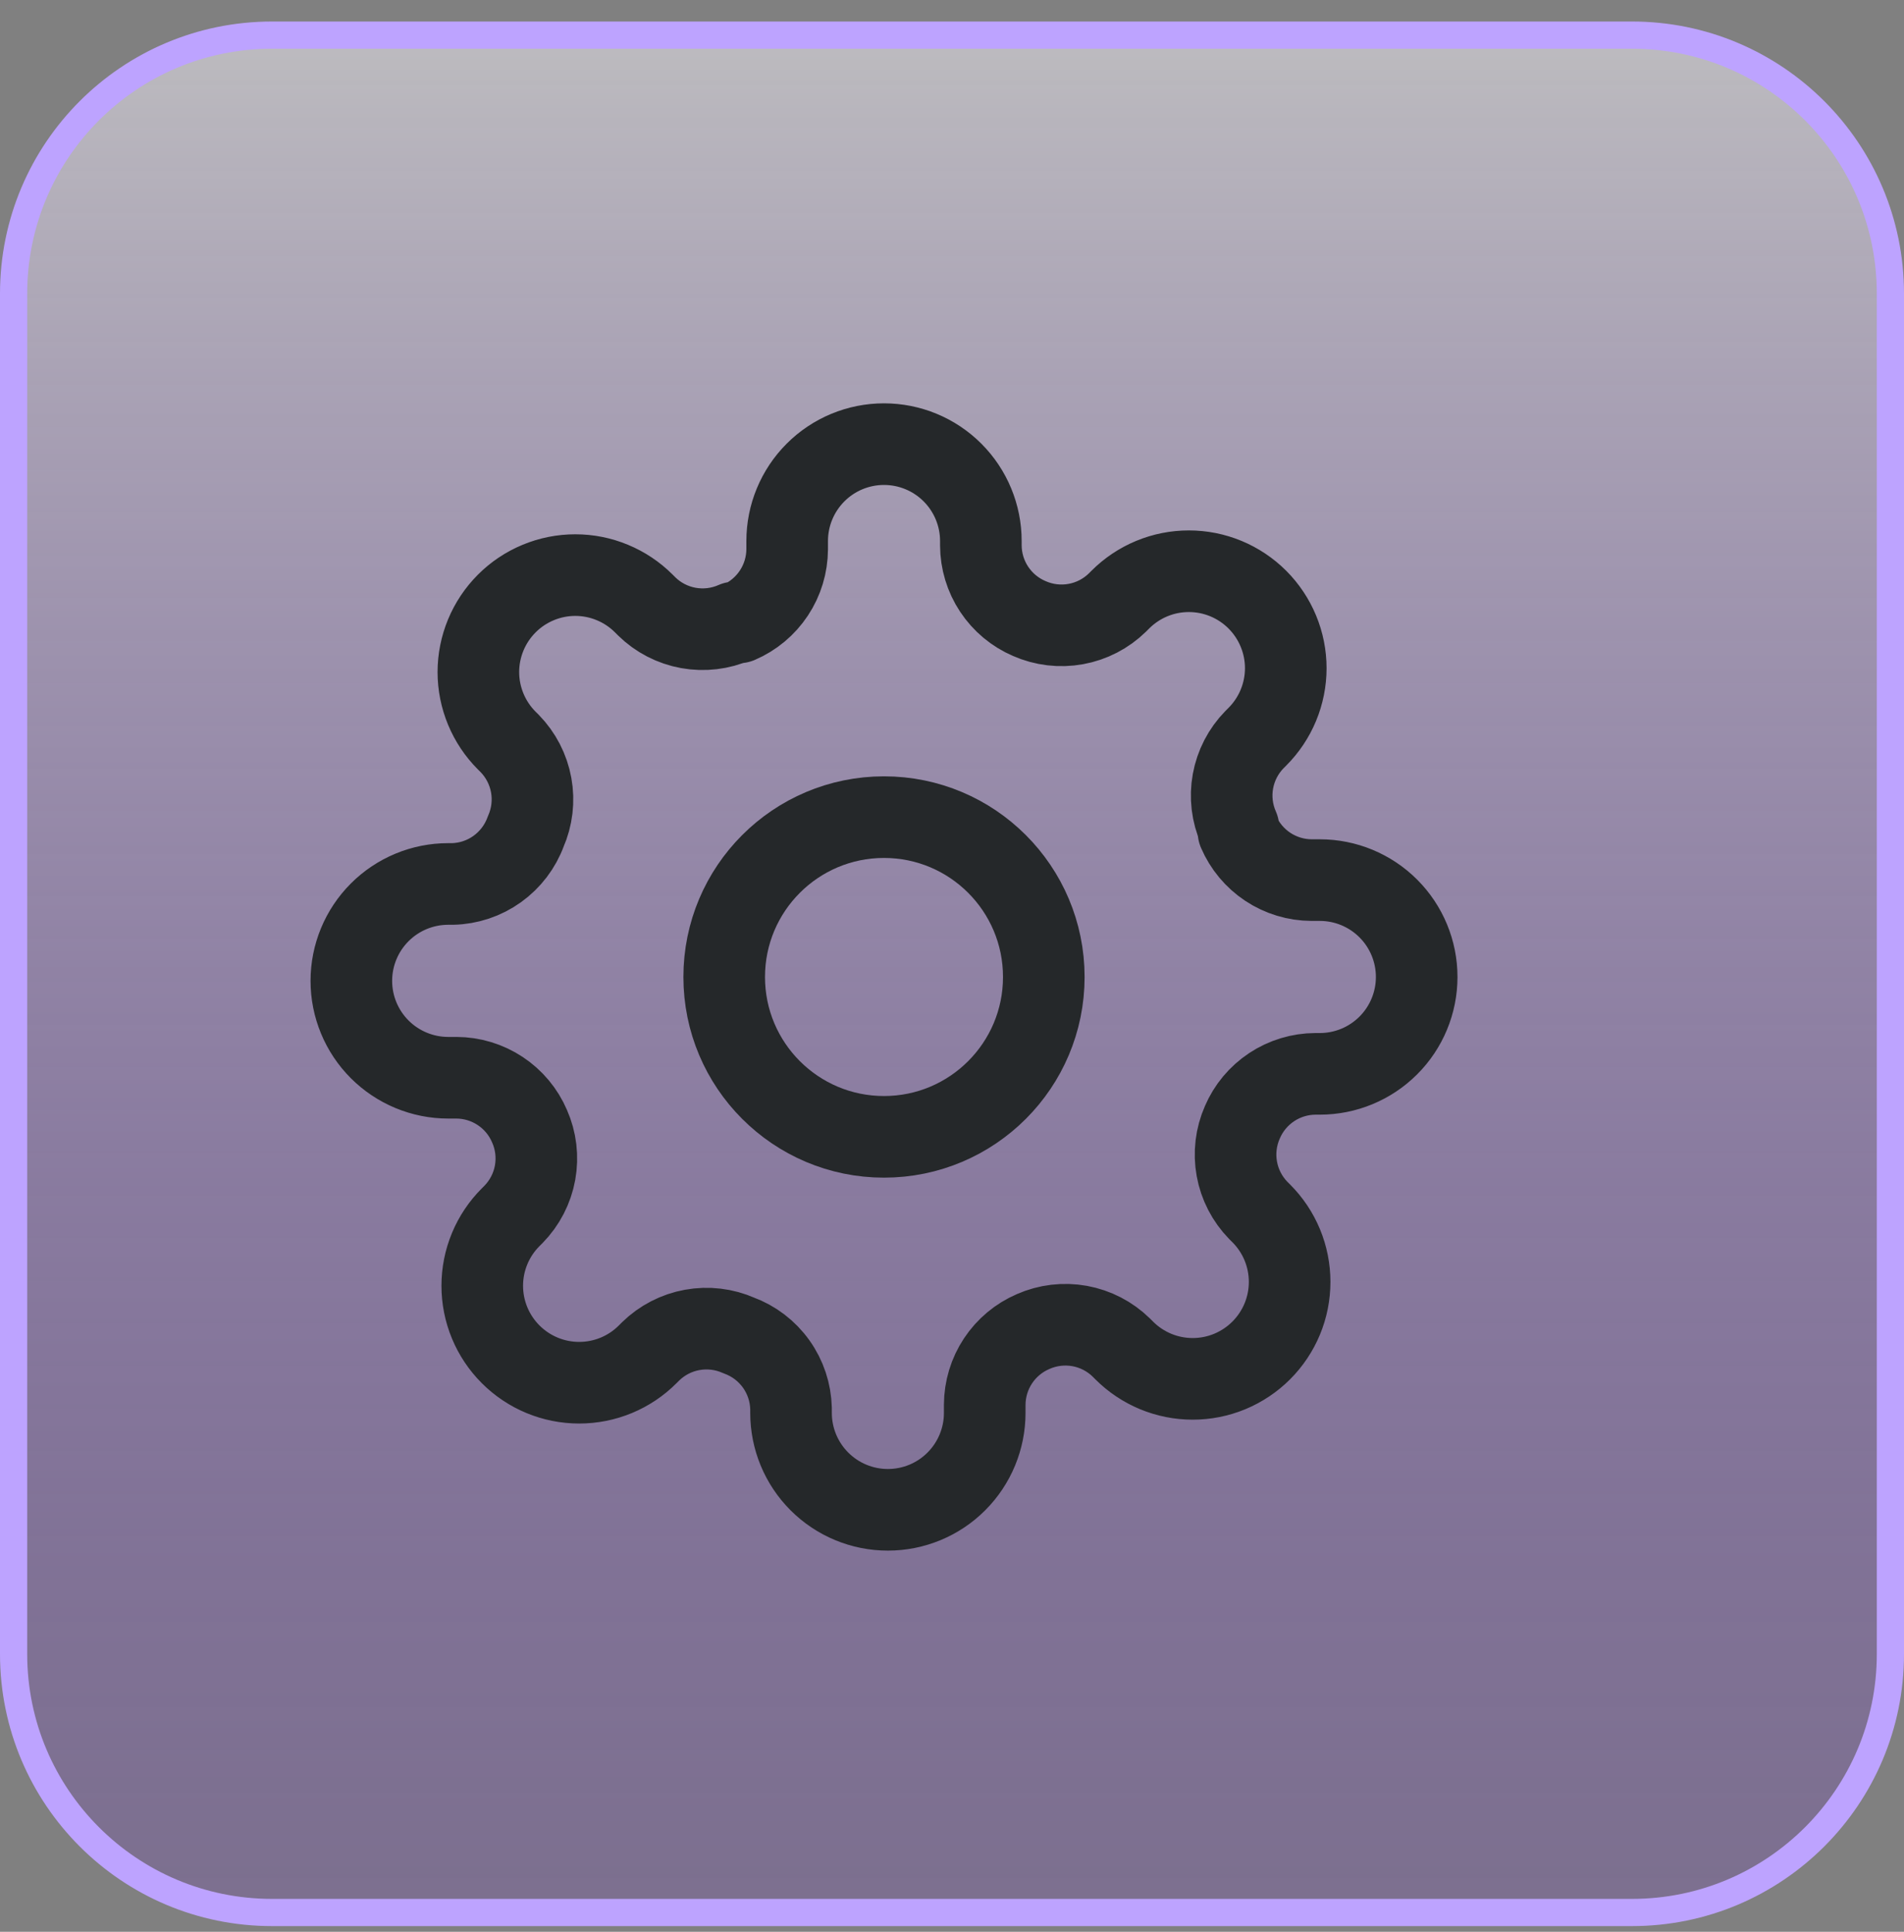
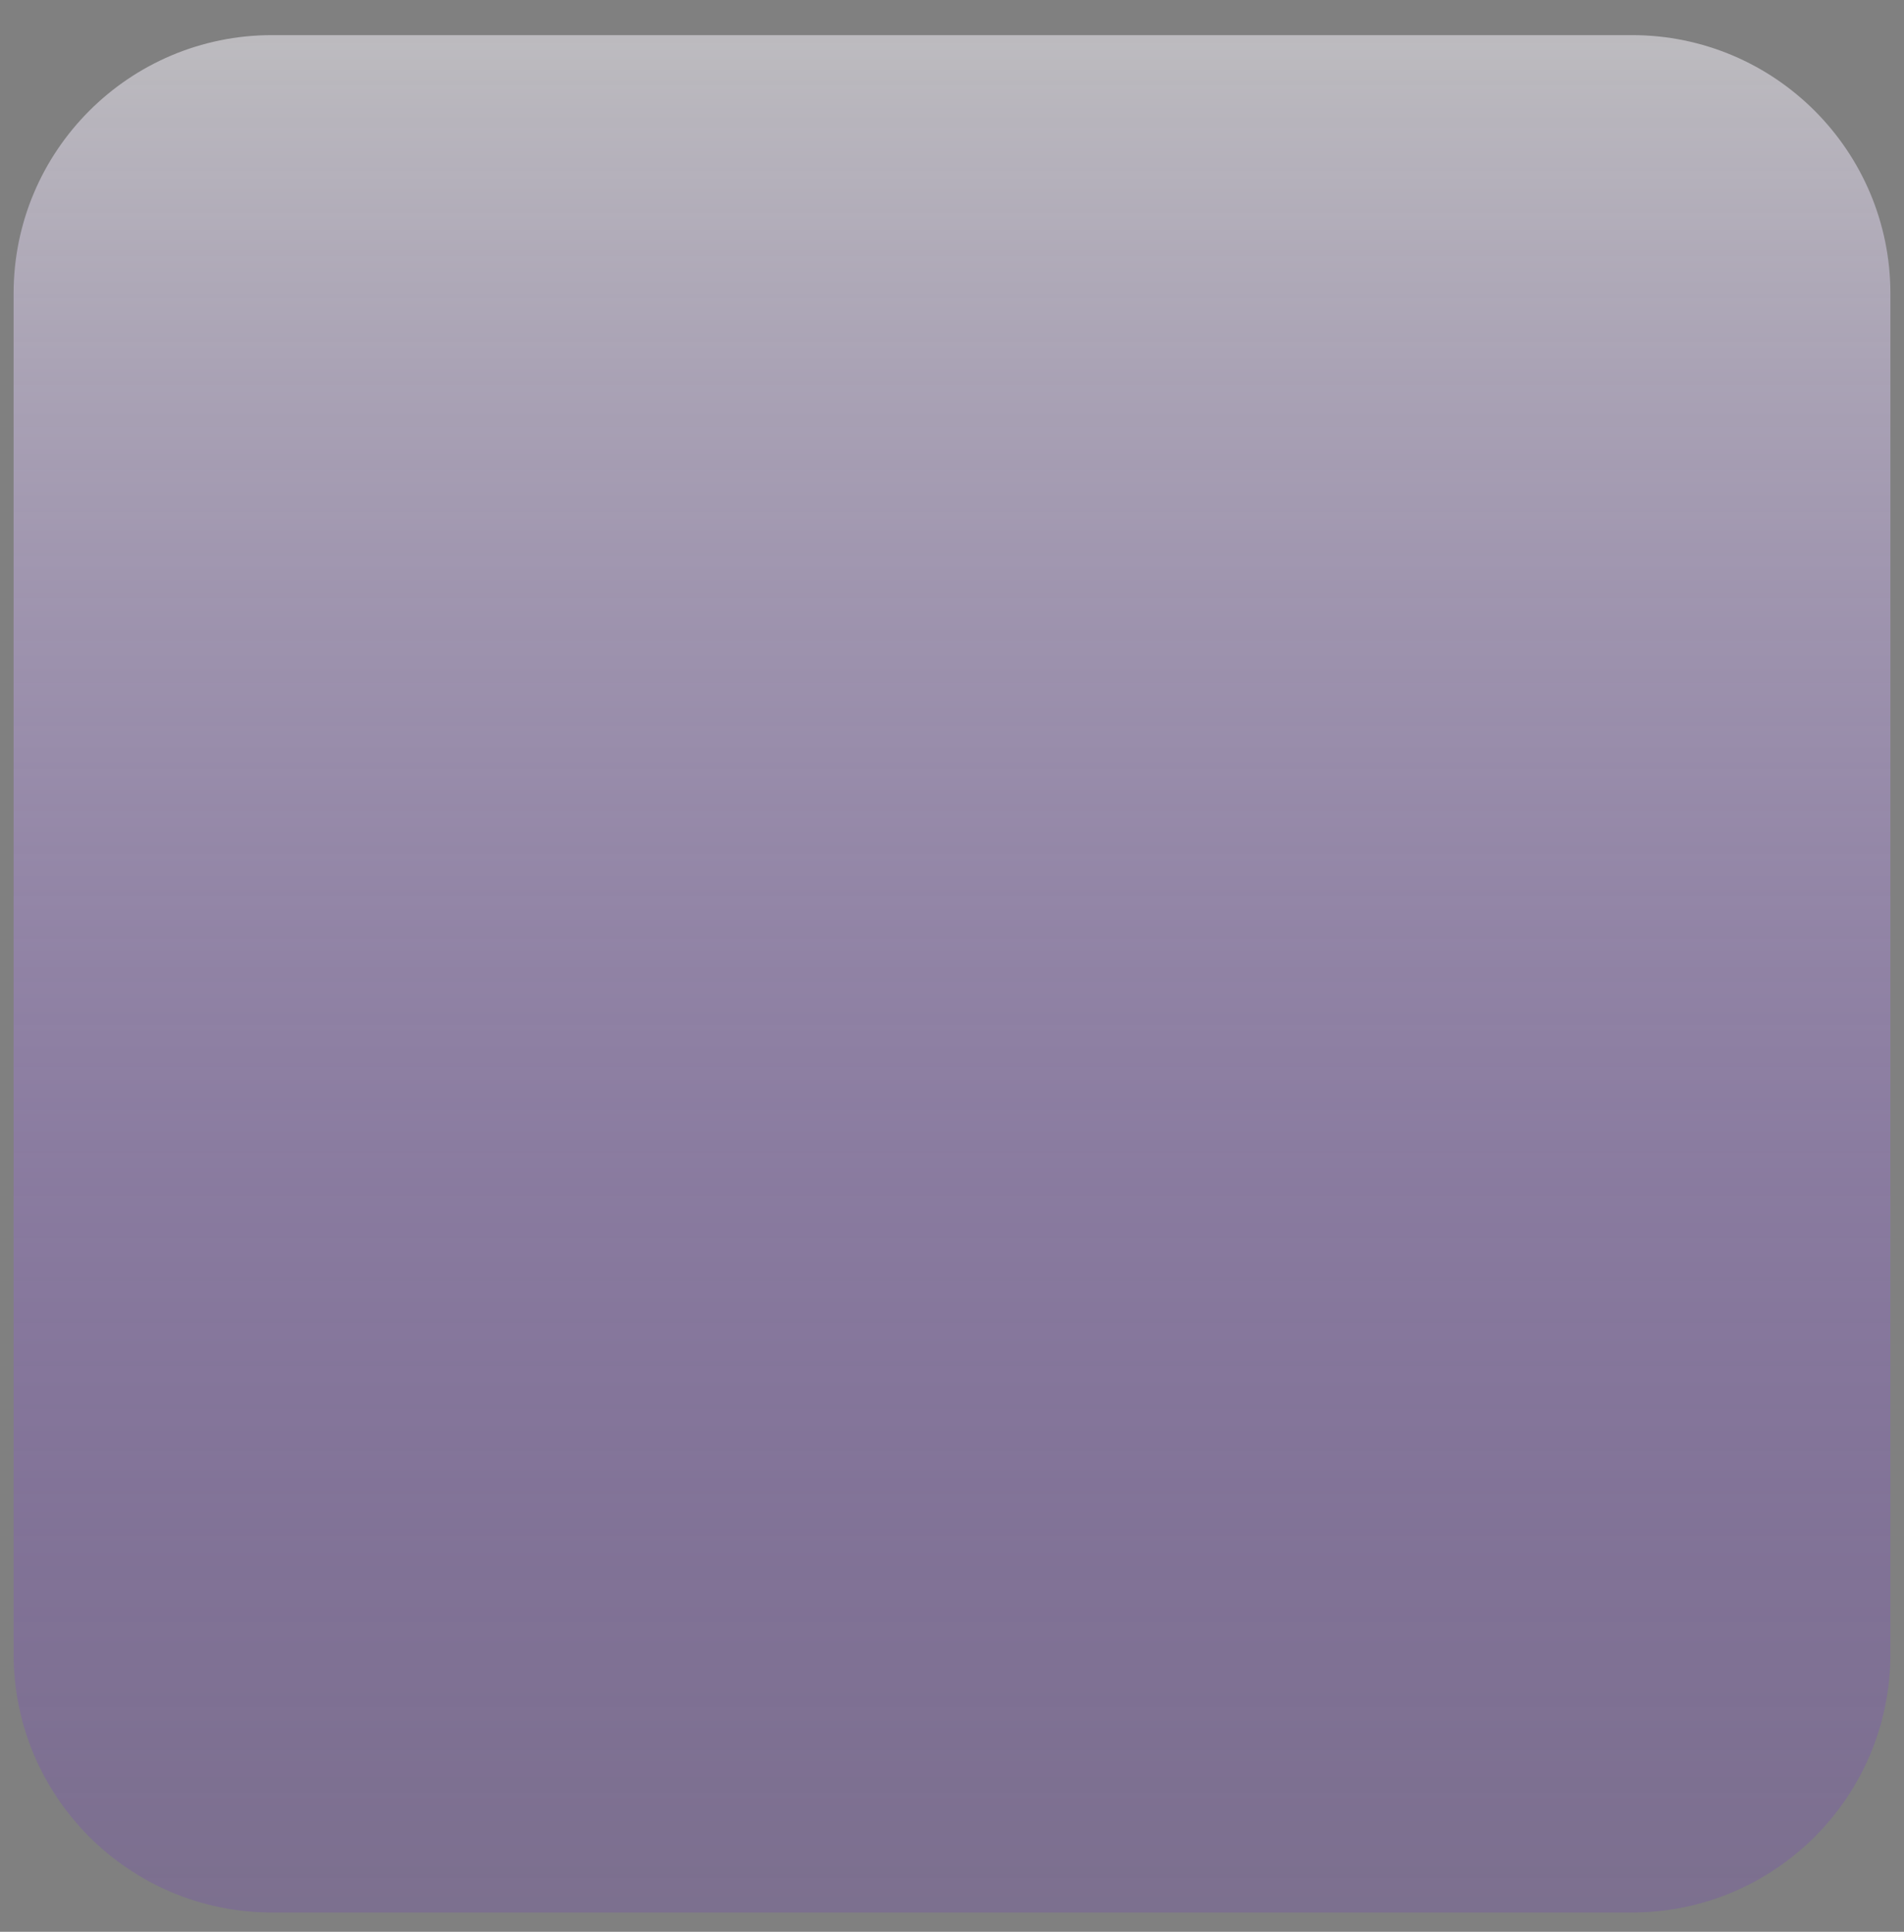
<svg xmlns="http://www.w3.org/2000/svg" width="70" height="71" viewBox="0 0 70 71" fill="none">
  <rect x="0" y="0" width="70" height="71" fill="#808080" stroke="none" />
  <path d="M0.5 10.791C0.5 5.544 4.753 1.291 10 1.291H60C65.247 1.291 69.5 5.544 69.5 10.791V60.791C69.5 66.038 65.247 70.291 60 70.291H10C4.753 70.291 0.5 66.038 0.5 60.791V10.791Z" fill="url(#paint0_linear_578_3156)" fill-opacity="0.5" />
-   <path d="M0.5 10.791C0.5 5.544 4.753 1.291 10 1.291H60C65.247 1.291 69.5 5.544 69.5 10.791V60.791C69.5 66.038 65.247 70.291 60 70.291H10C4.753 70.291 0.5 66.038 0.5 60.791V10.791Z" stroke="#BDA3FF" />
-   <path d="M32.5 41.783C35.745 41.783 38.375 39.152 38.375 35.908C38.375 32.663 35.745 30.033 32.5 30.033C29.256 30.033 26.625 32.663 26.625 35.908C26.625 39.152 29.256 41.783 32.5 41.783Z" stroke="#25282A" stroke-width="3" stroke-linecap="round" stroke-linejoin="round" />
-   <path d="M45.675 41.248C45.438 41.785 45.367 42.381 45.472 42.959C45.576 43.536 45.852 44.069 46.262 44.489L46.369 44.595C46.7 44.926 46.963 45.319 47.142 45.751C47.321 46.183 47.413 46.647 47.413 47.115C47.413 47.583 47.321 48.046 47.142 48.478C46.963 48.91 46.7 49.303 46.369 49.634C46.038 49.965 45.645 50.227 45.213 50.407C44.781 50.586 44.318 50.678 43.85 50.678C43.382 50.678 42.919 50.586 42.486 50.407C42.054 50.227 41.661 49.965 41.331 49.634L41.224 49.527C40.804 49.116 40.271 48.841 39.694 48.736C39.116 48.632 38.521 48.702 37.984 48.939C37.457 49.165 37.008 49.54 36.692 50.017C36.375 50.495 36.206 51.055 36.203 51.628V51.93C36.203 52.875 35.828 53.78 35.16 54.448C34.493 55.116 33.587 55.491 32.643 55.491C31.698 55.491 30.793 55.116 30.125 54.448C29.457 53.78 29.082 52.875 29.082 51.93V51.77C29.068 51.181 28.878 50.609 28.535 50.13C28.192 49.65 27.713 49.285 27.159 49.082C26.622 48.845 26.027 48.774 25.449 48.879C24.872 48.983 24.339 49.259 23.919 49.669L23.812 49.776C23.482 50.107 23.089 50.37 22.657 50.549C22.225 50.728 21.761 50.82 21.293 50.82C20.825 50.82 20.362 50.728 19.93 50.549C19.498 50.37 19.105 50.107 18.774 49.776C18.443 49.445 18.18 49.053 18.001 48.62C17.822 48.188 17.73 47.725 17.73 47.257C17.73 46.789 17.822 46.326 18.001 45.894C18.18 45.461 18.443 45.069 18.774 44.738L18.881 44.631C19.291 44.212 19.567 43.678 19.672 43.101C19.776 42.523 19.706 41.928 19.468 41.391C19.243 40.864 18.868 40.415 18.39 40.099C17.913 39.783 17.353 39.613 16.78 39.611H16.478C15.533 39.611 14.628 39.235 13.96 38.568C13.292 37.9 12.917 36.994 12.917 36.05C12.917 35.106 13.292 34.2 13.96 33.532C14.628 32.864 15.533 32.489 16.478 32.489H16.638C17.227 32.476 17.799 32.285 18.278 31.942C18.757 31.599 19.123 31.12 19.326 30.567C19.563 30.03 19.634 29.434 19.529 28.857C19.424 28.279 19.149 27.746 18.739 27.326L18.632 27.22C18.301 26.889 18.038 26.496 17.859 26.064C17.68 25.632 17.587 25.169 17.587 24.701C17.587 24.233 17.68 23.769 17.859 23.337C18.038 22.905 18.301 22.512 18.632 22.181C18.962 21.85 19.355 21.588 19.787 21.409C20.22 21.229 20.683 21.137 21.151 21.137C21.619 21.137 22.082 21.229 22.514 21.409C22.947 21.588 23.339 21.85 23.67 22.181L23.777 22.288C24.196 22.699 24.729 22.974 25.307 23.079C25.884 23.183 26.48 23.113 27.017 22.876H27.159C27.686 22.65 28.135 22.275 28.451 21.798C28.768 21.32 28.937 20.76 28.94 20.188V19.885C28.94 18.941 29.315 18.035 29.983 17.367C30.65 16.699 31.556 16.324 32.5 16.324C33.445 16.324 34.35 16.699 35.018 17.367C35.686 18.035 36.061 18.941 36.061 19.885V20.045C36.063 20.618 36.233 21.178 36.549 21.655C36.866 22.133 37.315 22.508 37.841 22.733C38.378 22.97 38.974 23.041 39.551 22.936C40.129 22.832 40.662 22.556 41.081 22.146L41.188 22.039C41.519 21.708 41.912 21.445 42.344 21.266C42.776 21.087 43.239 20.995 43.707 20.995C44.175 20.995 44.639 21.087 45.071 21.266C45.503 21.445 45.896 21.708 46.227 22.039C46.557 22.37 46.82 22.762 46.999 23.195C47.178 23.627 47.271 24.09 47.271 24.558C47.271 25.026 47.178 25.489 46.999 25.922C46.82 26.354 46.557 26.747 46.227 27.077L46.12 27.184C45.709 27.604 45.434 28.137 45.329 28.714C45.224 29.292 45.295 29.887 45.532 30.424V30.567C45.758 31.093 46.133 31.542 46.61 31.859C47.088 32.175 47.648 32.345 48.22 32.347H48.523C49.467 32.347 50.373 32.722 51.041 33.39C51.709 34.058 52.084 34.963 52.084 35.908C52.084 36.852 51.709 37.758 51.041 38.425C50.373 39.093 49.467 39.468 48.523 39.468H48.363C47.79 39.47 47.23 39.64 46.753 39.956C46.275 40.273 45.9 40.722 45.675 41.248Z" stroke="#25282A" stroke-width="3" stroke-linecap="round" stroke-linejoin="round" />
  <defs>
    <linearGradient id="paint0_linear_578_3156" x1="35" y1="0.791" x2="35" y2="70.791" gradientUnits="userSpaceOnUse">
      <stop stop-color="#FBF9FF" />
      <stop offset="1" stop-color="#6816E2" stop-opacity="0.3" />
    </linearGradient>
  </defs>
</svg>